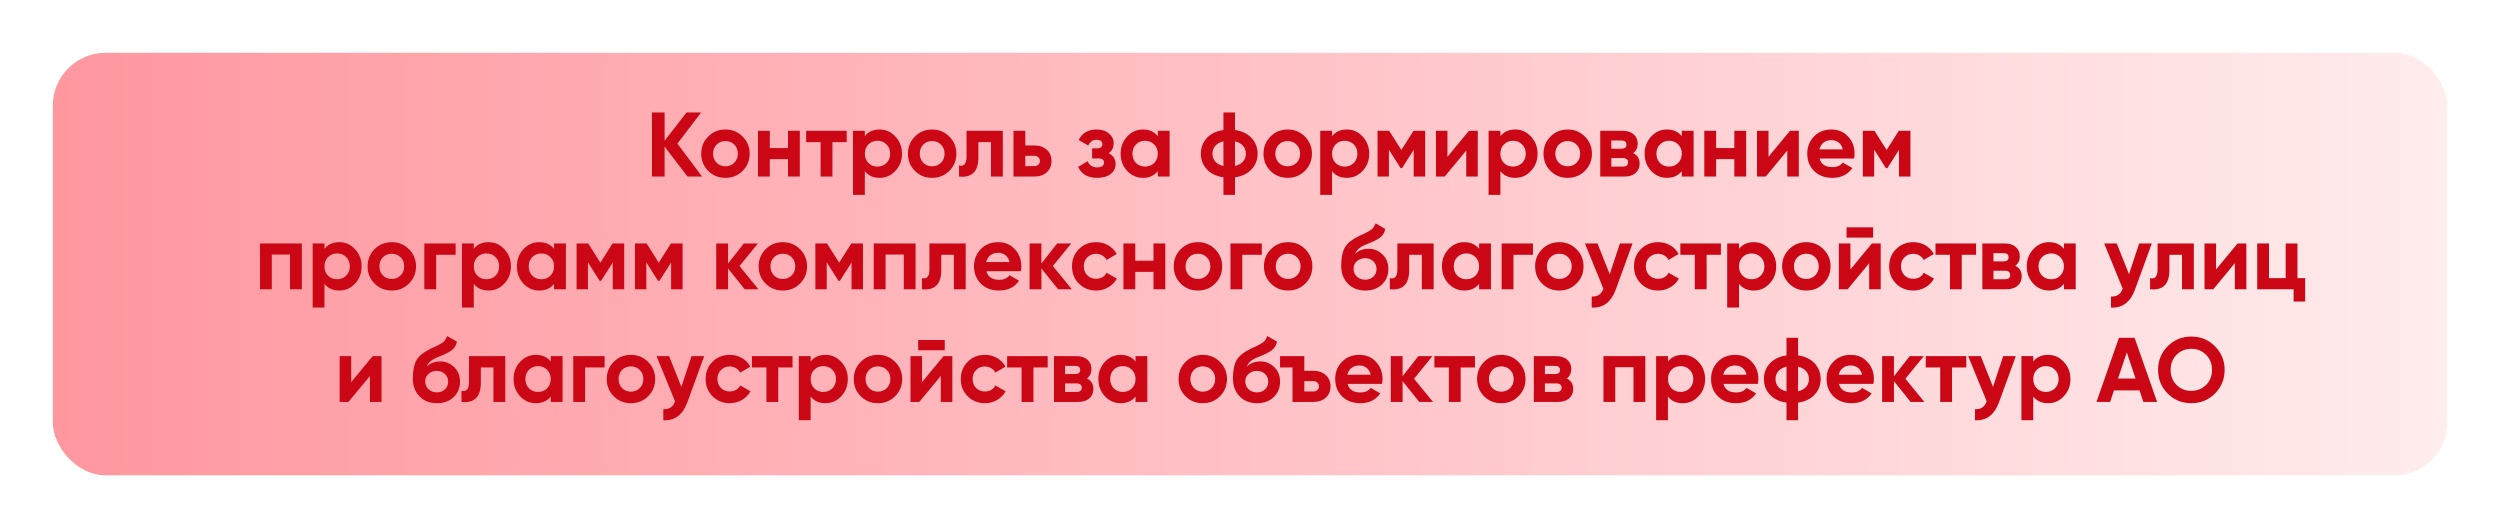
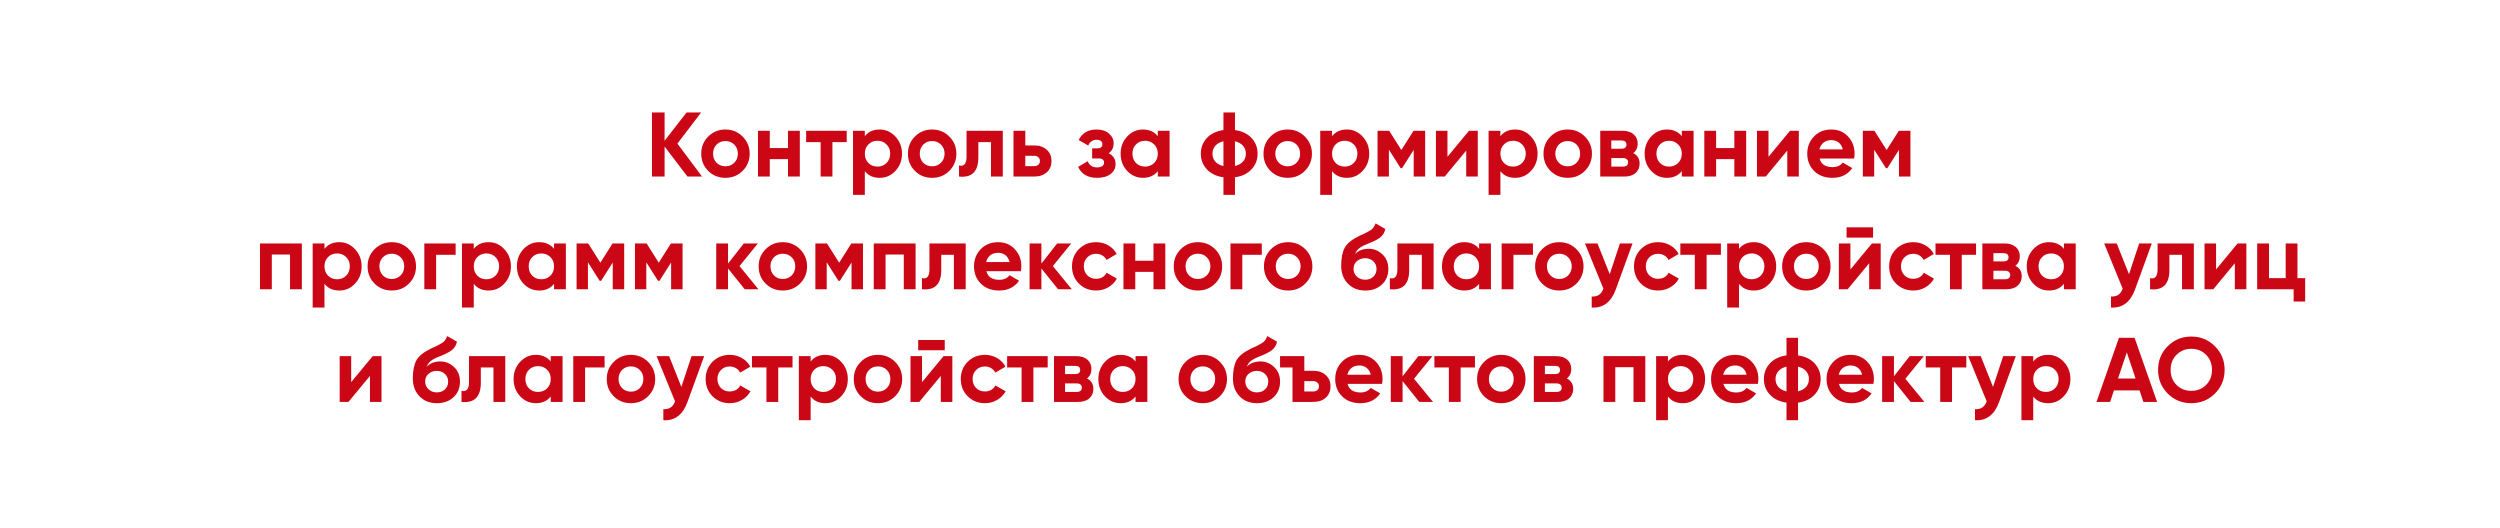
<svg xmlns="http://www.w3.org/2000/svg" width="710" height="150" viewBox="0 0 710 150" fill="none">
  <g filter="url(#filter0_d_535_50)">
-     <rect x="20" y="15" width="680" height="120" rx="15" fill="url(#paint0_linear_535_50)" />
-   </g>
+     </g>
  <path d="M192.384 40.783L199.378 50.143H195.244L188.744 41.615V50.143H185.156V31.943H188.744V39.977L194.984 31.943H199.118L192.384 40.783ZM210.904 48.531C209.587 49.848 207.957 50.507 206.016 50.507C204.075 50.507 202.445 49.848 201.128 48.531C199.811 47.214 199.152 45.584 199.152 43.643C199.152 41.719 199.811 40.098 201.128 38.781C202.463 37.446 204.092 36.779 206.016 36.779C207.94 36.779 209.569 37.446 210.904 38.781C212.239 40.116 212.906 41.736 212.906 43.643C212.906 45.567 212.239 47.196 210.904 48.531ZM203.494 46.217C204.17 46.893 205.011 47.231 206.016 47.231C207.021 47.231 207.862 46.893 208.538 46.217C209.214 45.541 209.552 44.683 209.552 43.643C209.552 42.603 209.214 41.745 208.538 41.069C207.862 40.393 207.021 40.055 206.016 40.055C205.011 40.055 204.17 40.393 203.494 41.069C202.835 41.762 202.506 42.62 202.506 43.643C202.506 44.666 202.835 45.524 203.494 46.217ZM223.794 42.057V37.143H227.148V50.143H223.794V45.203H218.62V50.143H215.266V37.143H218.62V42.057H223.794ZM228.947 37.143H240.465V40.367H236.409V50.143H233.055V40.367H228.947V37.143ZM249.822 36.779C251.572 36.779 253.063 37.446 254.294 38.781C255.542 40.116 256.166 41.736 256.166 43.643C256.166 45.584 255.542 47.214 254.294 48.531C253.08 49.848 251.59 50.507 249.822 50.507C248.002 50.507 246.598 49.874 245.61 48.609V55.343H242.256V37.143H245.61V38.677C246.598 37.412 248.002 36.779 249.822 36.779ZM246.624 46.295C247.3 46.971 248.158 47.309 249.198 47.309C250.238 47.309 251.096 46.971 251.772 46.295C252.465 45.602 252.812 44.718 252.812 43.643C252.812 42.568 252.465 41.693 251.772 41.017C251.096 40.324 250.238 39.977 249.198 39.977C248.158 39.977 247.3 40.324 246.624 41.017C245.948 41.693 245.61 42.568 245.61 43.643C245.61 44.718 245.948 45.602 246.624 46.295ZM269.607 48.531C268.29 49.848 266.661 50.507 264.719 50.507C262.778 50.507 261.149 49.848 259.831 48.531C258.514 47.214 257.855 45.584 257.855 43.643C257.855 41.719 258.514 40.098 259.831 38.781C261.166 37.446 262.795 36.779 264.719 36.779C266.643 36.779 268.273 37.446 269.607 38.781C270.942 40.116 271.609 41.736 271.609 43.643C271.609 45.567 270.942 47.196 269.607 48.531ZM262.197 46.217C262.873 46.893 263.714 47.231 264.719 47.231C265.725 47.231 266.565 46.893 267.241 46.217C267.917 45.541 268.255 44.683 268.255 43.643C268.255 42.603 267.917 41.745 267.241 41.069C266.565 40.393 265.725 40.055 264.719 40.055C263.714 40.055 262.873 40.393 262.197 41.069C261.539 41.762 261.209 42.62 261.209 43.643C261.209 44.666 261.539 45.524 262.197 46.217ZM274.497 37.143H284.793V50.143H281.439V40.367H277.851V44.709C277.851 48.713 276.022 50.524 272.365 50.143V46.997C273.058 47.17 273.587 47.049 273.951 46.633C274.315 46.217 274.497 45.515 274.497 44.527V37.143ZM291.186 41.303H293.708C295.181 41.303 296.369 41.71 297.27 42.525C298.171 43.322 298.622 44.388 298.622 45.723C298.622 47.058 298.171 48.132 297.27 48.947C296.369 49.744 295.181 50.143 293.708 50.143H287.832V37.143H291.186V41.303ZM291.186 47.179H293.734C294.202 47.179 294.583 47.049 294.878 46.789C295.19 46.512 295.346 46.156 295.346 45.723C295.346 45.29 295.19 44.934 294.878 44.657C294.583 44.38 294.202 44.241 293.734 44.241H291.186V47.179ZM314.848 43.513C316.166 44.154 316.824 45.186 316.824 46.607C316.824 47.751 316.356 48.687 315.42 49.415C314.484 50.143 313.202 50.507 311.572 50.507C308.938 50.507 307.144 49.467 306.19 47.387L308.92 45.775C309.336 46.954 310.229 47.543 311.598 47.543C312.222 47.543 312.699 47.422 313.028 47.179C313.375 46.936 313.548 46.607 313.548 46.191C313.548 45.394 313.037 44.995 312.014 44.995H310.168V42.135H311.572C312.578 42.135 313.08 41.736 313.08 40.939C313.08 40.558 312.933 40.254 312.638 40.029C312.344 39.804 311.954 39.691 311.468 39.691C310.359 39.691 309.553 40.237 309.05 41.329L306.346 39.769C307.334 37.776 309.024 36.779 311.416 36.779C312.907 36.779 314.086 37.16 314.952 37.923C315.836 38.686 316.278 39.596 316.278 40.653C316.278 41.918 315.802 42.872 314.848 43.513ZM328.815 38.677V37.143H332.169V50.143H328.815V48.609C327.81 49.874 326.397 50.507 324.577 50.507C322.844 50.507 321.353 49.848 320.105 48.531C318.875 47.196 318.259 45.567 318.259 43.643C318.259 41.736 318.875 40.116 320.105 38.781C321.353 37.446 322.844 36.779 324.577 36.779C326.397 36.779 327.81 37.412 328.815 38.677ZM322.627 46.295C323.303 46.971 324.161 47.309 325.201 47.309C326.241 47.309 327.099 46.971 327.775 46.295C328.469 45.602 328.815 44.718 328.815 43.643C328.815 42.568 328.469 41.693 327.775 41.017C327.099 40.324 326.241 39.977 325.201 39.977C324.161 39.977 323.303 40.324 322.627 41.017C321.951 41.693 321.613 42.568 321.613 43.643C321.613 44.718 321.951 45.602 322.627 46.295ZM350.733 50.351V55.343H347.457V50.351C345.464 50.074 343.895 49.32 342.751 48.089C341.607 46.858 341.035 45.376 341.035 43.643C341.035 41.91 341.607 40.428 342.751 39.197C343.895 37.966 345.464 37.212 347.457 36.935V31.943H350.733V36.935C352.726 37.212 354.295 37.966 355.439 39.197C356.583 40.428 357.155 41.91 357.155 43.643C357.155 45.376 356.583 46.858 355.439 48.089C354.295 49.32 352.726 50.074 350.733 50.351ZM345.143 41.407C344.606 42.014 344.337 42.759 344.337 43.643C344.337 44.527 344.606 45.281 345.143 45.905C345.698 46.512 346.469 46.928 347.457 47.153V40.133C346.469 40.358 345.698 40.783 345.143 41.407ZM350.733 40.133V47.127C351.721 46.902 352.484 46.486 353.021 45.879C353.558 45.272 353.827 44.527 353.827 43.643C353.827 42.759 353.558 42.014 353.021 41.407C352.484 40.783 351.721 40.358 350.733 40.133ZM370.586 48.531C369.268 49.848 367.639 50.507 365.698 50.507C363.756 50.507 362.127 49.848 360.81 48.531C359.492 47.214 358.834 45.584 358.834 43.643C358.834 41.719 359.492 40.098 360.81 38.781C362.144 37.446 363.774 36.779 365.698 36.779C367.622 36.779 369.251 37.446 370.586 38.781C371.92 40.116 372.588 41.736 372.588 43.643C372.588 45.567 371.92 47.196 370.586 48.531ZM363.176 46.217C363.852 46.893 364.692 47.231 365.698 47.231C366.703 47.231 367.544 46.893 368.22 46.217C368.896 45.541 369.234 44.683 369.234 43.643C369.234 42.603 368.896 41.745 368.22 41.069C367.544 40.393 366.703 40.055 365.698 40.055C364.692 40.055 363.852 40.393 363.176 41.069C362.517 41.762 362.188 42.62 362.188 43.643C362.188 44.666 362.517 45.524 363.176 46.217ZM382.513 36.779C384.264 36.779 385.755 37.446 386.985 38.781C388.233 40.116 388.857 41.736 388.857 43.643C388.857 45.584 388.233 47.214 386.985 48.531C385.772 49.848 384.281 50.507 382.513 50.507C380.693 50.507 379.289 49.874 378.301 48.609V55.343H374.947V37.143H378.301V38.677C379.289 37.412 380.693 36.779 382.513 36.779ZM379.315 46.295C379.991 46.971 380.849 47.309 381.889 47.309C382.929 47.309 383.787 46.971 384.463 46.295C385.157 45.602 385.503 44.718 385.503 43.643C385.503 42.568 385.157 41.693 384.463 41.017C383.787 40.324 382.929 39.977 381.889 39.977C380.849 39.977 379.991 40.324 379.315 41.017C378.639 41.693 378.301 42.568 378.301 43.643C378.301 44.718 378.639 45.602 379.315 46.295ZM401.441 37.143H404.743V50.143H401.493V42.551L398.191 47.751H397.775L394.447 42.499V50.143H391.223V37.143H394.525L397.983 42.603L401.441 37.143ZM411.079 44.527L417.189 37.143H419.685V50.143H416.409V42.759L410.299 50.143H407.803V37.143H411.079V44.527ZM430.324 36.779C432.074 36.779 433.565 37.446 434.796 38.781C436.044 40.116 436.668 41.736 436.668 43.643C436.668 45.584 436.044 47.214 434.796 48.531C433.582 49.848 432.092 50.507 430.324 50.507C428.504 50.507 427.1 49.874 426.112 48.609V55.343H422.758V37.143H426.112V38.677C427.1 37.412 428.504 36.779 430.324 36.779ZM427.126 46.295C427.802 46.971 428.66 47.309 429.7 47.309C430.74 47.309 431.598 46.971 432.274 46.295C432.967 45.602 433.314 44.718 433.314 43.643C433.314 42.568 432.967 41.693 432.274 41.017C431.598 40.324 430.74 39.977 429.7 39.977C428.66 39.977 427.802 40.324 427.126 41.017C426.45 41.693 426.112 42.568 426.112 43.643C426.112 44.718 426.45 45.602 427.126 46.295ZM450.109 48.531C448.792 49.848 447.162 50.507 445.221 50.507C443.28 50.507 441.65 49.848 440.333 48.531C439.016 47.214 438.357 45.584 438.357 43.643C438.357 41.719 439.016 40.098 440.333 38.781C441.668 37.446 443.297 36.779 445.221 36.779C447.145 36.779 448.774 37.446 450.109 38.781C451.444 40.116 452.111 41.736 452.111 43.643C452.111 45.567 451.444 47.196 450.109 48.531ZM442.699 46.217C443.375 46.893 444.216 47.231 445.221 47.231C446.226 47.231 447.067 46.893 447.743 46.217C448.419 45.541 448.757 44.683 448.757 43.643C448.757 42.603 448.419 41.745 447.743 41.069C447.067 40.393 446.226 40.055 445.221 40.055C444.216 40.055 443.375 40.393 442.699 41.069C442.04 41.762 441.711 42.62 441.711 43.643C441.711 44.666 442.04 45.524 442.699 46.217ZM463.831 43.487C465.044 44.076 465.651 45.064 465.651 46.451C465.651 47.56 465.269 48.453 464.507 49.129C463.744 49.805 462.678 50.143 461.309 50.143H454.471V37.143H460.789C462.141 37.143 463.198 37.481 463.961 38.157C464.723 38.816 465.105 39.7 465.105 40.809C465.105 41.953 464.68 42.846 463.831 43.487ZM460.477 39.899H457.617V42.239H460.477C461.43 42.239 461.907 41.849 461.907 41.069C461.907 40.289 461.43 39.899 460.477 39.899ZM457.617 47.309H460.919C461.889 47.309 462.375 46.893 462.375 46.061C462.375 45.697 462.245 45.411 461.985 45.203C461.725 44.995 461.369 44.891 460.919 44.891H457.617V47.309ZM477.63 38.677V37.143H480.984V50.143H477.63V48.609C476.625 49.874 475.212 50.507 473.392 50.507C471.659 50.507 470.168 49.848 468.92 48.531C467.689 47.196 467.074 45.567 467.074 43.643C467.074 41.736 467.689 40.116 468.92 38.781C470.168 37.446 471.659 36.779 473.392 36.779C475.212 36.779 476.625 37.412 477.63 38.677ZM471.442 46.295C472.118 46.971 472.976 47.309 474.016 47.309C475.056 47.309 475.914 46.971 476.59 46.295C477.283 45.602 477.63 44.718 477.63 43.643C477.63 42.568 477.283 41.693 476.59 41.017C475.914 40.324 475.056 39.977 474.016 39.977C472.976 39.977 472.118 40.324 471.442 41.017C470.766 41.693 470.428 42.568 470.428 43.643C470.428 44.718 470.766 45.602 471.442 46.295ZM492.553 42.057V37.143H495.907V50.143H492.553V45.203H487.379V50.143H484.025V37.143H487.379V42.057H492.553ZM502.256 44.527L508.366 37.143H510.862V50.143H507.586V42.759L501.476 50.143H498.98V37.143H502.256V44.527ZM526.571 45.021H516.769C517.203 46.65 518.425 47.465 520.435 47.465C521.718 47.465 522.689 47.032 523.347 46.165L526.051 47.725C524.769 49.58 522.879 50.507 520.383 50.507C518.234 50.507 516.509 49.857 515.209 48.557C513.909 47.257 513.259 45.619 513.259 43.643C513.259 41.702 513.901 40.072 515.183 38.755C516.449 37.438 518.095 36.779 520.123 36.779C522.047 36.779 523.616 37.438 524.829 38.755C526.077 40.072 526.701 41.702 526.701 43.643C526.701 44.007 526.658 44.466 526.571 45.021ZM516.717 42.421H523.347C523.157 41.572 522.767 40.922 522.177 40.471C521.605 40.02 520.921 39.795 520.123 39.795C519.222 39.795 518.477 40.029 517.887 40.497C517.298 40.948 516.908 41.589 516.717 42.421ZM539.261 37.143H542.563V50.143H539.313V42.551L536.011 47.751H535.595L532.267 42.499V50.143H529.043V37.143H532.345L535.803 42.603L539.261 37.143ZM73.84 69.143H85.722V82.143H82.368V72.289H77.194V82.143H73.84V69.143ZM96.361 68.779C98.112 68.779 99.602 69.446 100.833 70.781C102.081 72.116 102.705 73.736 102.705 75.643C102.705 77.584 102.081 79.214 100.833 80.531C99.62 81.848 98.129 82.507 96.361 82.507C94.541 82.507 93.137 81.874 92.149 80.609V87.343H88.795V69.143H92.149V70.677C93.137 69.412 94.541 68.779 96.361 68.779ZM93.163 78.295C93.839 78.971 94.697 79.309 95.737 79.309C96.777 79.309 97.635 78.971 98.311 78.295C99.004 77.602 99.351 76.718 99.351 75.643C99.351 74.568 99.004 73.693 98.311 73.017C97.635 72.324 96.777 71.977 95.737 71.977C94.697 71.977 93.839 72.324 93.163 73.017C92.487 73.693 92.149 74.568 92.149 75.643C92.149 76.718 92.487 77.602 93.163 78.295ZM116.146 80.531C114.829 81.848 113.2 82.507 111.258 82.507C109.317 82.507 107.688 81.848 106.37 80.531C105.053 79.214 104.394 77.584 104.394 75.643C104.394 73.719 105.053 72.098 106.37 70.781C107.705 69.446 109.334 68.779 111.258 68.779C113.182 68.779 114.812 69.446 116.146 70.781C117.481 72.116 118.148 73.736 118.148 75.643C118.148 77.567 117.481 79.196 116.146 80.531ZM108.736 78.217C109.412 78.893 110.253 79.231 111.258 79.231C112.264 79.231 113.104 78.893 113.78 78.217C114.456 77.541 114.794 76.683 114.794 75.643C114.794 74.603 114.456 73.745 113.78 73.069C113.104 72.393 112.264 72.055 111.258 72.055C110.253 72.055 109.412 72.393 108.736 73.069C108.078 73.762 107.748 74.62 107.748 75.643C107.748 76.666 108.078 77.524 108.736 78.217ZM120.508 69.143H129.4V72.367H123.862V82.143H120.508V69.143ZM138.763 68.779C140.514 68.779 142.005 69.446 143.235 70.781C144.483 72.116 145.107 73.736 145.107 75.643C145.107 77.584 144.483 79.214 143.235 80.531C142.022 81.848 140.531 82.507 138.763 82.507C136.943 82.507 135.539 81.874 134.551 80.609V87.343H131.197V69.143H134.551V70.677C135.539 69.412 136.943 68.779 138.763 68.779ZM135.565 78.295C136.241 78.971 137.099 79.309 138.139 79.309C139.179 79.309 140.037 78.971 140.713 78.295C141.407 77.602 141.753 76.718 141.753 75.643C141.753 74.568 141.407 73.693 140.713 73.017C140.037 72.324 139.179 71.977 138.139 71.977C137.099 71.977 136.241 72.324 135.565 73.017C134.889 73.693 134.551 74.568 134.551 75.643C134.551 76.718 134.889 77.602 135.565 78.295ZM157.353 70.677V69.143H160.707V82.143H157.353V80.609C156.347 81.874 154.935 82.507 153.115 82.507C151.381 82.507 149.891 81.848 148.643 80.531C147.412 79.196 146.797 77.567 146.797 75.643C146.797 73.736 147.412 72.116 148.643 70.781C149.891 69.446 151.381 68.779 153.115 68.779C154.935 68.779 156.347 69.412 157.353 70.677ZM151.165 78.295C151.841 78.971 152.699 79.309 153.739 79.309C154.779 79.309 155.637 78.971 156.313 78.295C157.006 77.602 157.353 76.718 157.353 75.643C157.353 74.568 157.006 73.693 156.313 73.017C155.637 72.324 154.779 71.977 153.739 71.977C152.699 71.977 151.841 72.324 151.165 73.017C150.489 73.693 150.151 74.568 150.151 75.643C150.151 76.718 150.489 77.602 151.165 78.295ZM173.966 69.143H177.268V82.143H174.018V74.551L170.716 79.751H170.3L166.972 74.499V82.143H163.748V69.143H167.05L170.508 74.603L173.966 69.143ZM190.546 69.143H193.848V82.143H190.598V74.551L187.296 79.751H186.88L183.552 74.499V82.143H180.328V69.143H183.63L187.088 74.603L190.546 69.143ZM210.012 75.565L215.394 82.143H211.494L206.762 76.241V82.143H203.408V69.143H206.762V74.863L211.234 69.143H215.238L210.012 75.565ZM227.205 80.531C225.888 81.848 224.258 82.507 222.317 82.507C220.376 82.507 218.746 81.848 217.429 80.531C216.112 79.214 215.453 77.584 215.453 75.643C215.453 73.719 216.112 72.098 217.429 70.781C218.764 69.446 220.393 68.779 222.317 68.779C224.241 68.779 225.87 69.446 227.205 70.781C228.54 72.116 229.207 73.736 229.207 75.643C229.207 77.567 228.54 79.196 227.205 80.531ZM219.795 78.217C220.471 78.893 221.312 79.231 222.317 79.231C223.322 79.231 224.163 78.893 224.839 78.217C225.515 77.541 225.853 76.683 225.853 75.643C225.853 74.603 225.515 73.745 224.839 73.069C224.163 72.393 223.322 72.055 222.317 72.055C221.312 72.055 220.471 72.393 219.795 73.069C219.136 73.762 218.807 74.62 218.807 75.643C218.807 76.666 219.136 77.524 219.795 78.217ZM241.784 69.143H245.086V82.143H241.836V74.551L238.534 79.751H238.118L234.79 74.499V82.143H231.566V69.143H234.868L238.326 74.603L241.784 69.143ZM248.146 69.143H260.028V82.143H256.674V72.289H251.5V82.143H248.146V69.143ZM263.96 69.143H274.256V82.143H270.902V72.367H267.314V76.709C267.314 80.713 265.485 82.524 261.828 82.143V78.997C262.521 79.17 263.05 79.049 263.414 78.633C263.778 78.217 263.96 77.515 263.96 76.527V69.143ZM289.931 77.021H280.129C280.562 78.65 281.784 79.465 283.795 79.465C285.078 79.465 286.048 79.032 286.707 78.165L289.411 79.725C288.128 81.58 286.239 82.507 283.743 82.507C281.594 82.507 279.869 81.857 278.569 80.557C277.269 79.257 276.619 77.619 276.619 75.643C276.619 73.702 277.26 72.072 278.543 70.755C279.808 69.438 281.455 68.779 283.483 68.779C285.407 68.779 286.976 69.438 288.189 70.755C289.437 72.072 290.061 73.702 290.061 75.643C290.061 76.007 290.018 76.466 289.931 77.021ZM280.077 74.421H286.707C286.516 73.572 286.126 72.922 285.537 72.471C284.965 72.02 284.28 71.795 283.483 71.795C282.582 71.795 281.836 72.029 281.247 72.497C280.658 72.948 280.268 73.589 280.077 74.421ZM299.006 75.565L304.388 82.143H300.488L295.756 76.241V82.143H292.402V69.143H295.756V74.863L300.228 69.143H304.232L299.006 75.565ZM311.311 82.507C309.352 82.507 307.714 81.848 306.397 80.531C305.097 79.214 304.447 77.584 304.447 75.643C304.447 73.702 305.097 72.072 306.397 70.755C307.714 69.438 309.352 68.779 311.311 68.779C312.576 68.779 313.729 69.082 314.769 69.689C315.809 70.296 316.598 71.11 317.135 72.133L314.249 73.823C313.989 73.286 313.59 72.861 313.053 72.549C312.533 72.237 311.944 72.081 311.285 72.081C310.28 72.081 309.448 72.419 308.789 73.095C308.13 73.754 307.801 74.603 307.801 75.643C307.801 76.648 308.13 77.498 308.789 78.191C309.448 78.85 310.28 79.179 311.285 79.179C311.961 79.179 312.559 79.032 313.079 78.737C313.616 78.425 314.015 78 314.275 77.463L317.187 79.127C316.615 80.167 315.8 80.99 314.743 81.597C313.703 82.204 312.559 82.507 311.311 82.507ZM327.59 74.057V69.143H330.944V82.143H327.59V77.203H322.416V82.143H319.062V69.143H322.416V74.057H327.59ZM345.094 80.531C343.776 81.848 342.147 82.507 340.206 82.507C338.264 82.507 336.635 81.848 335.318 80.531C334 79.214 333.342 77.584 333.342 75.643C333.342 73.719 334 72.098 335.318 70.781C336.652 69.446 338.282 68.779 340.206 68.779C342.13 68.779 343.759 69.446 345.094 70.781C346.428 72.116 347.096 73.736 347.096 75.643C347.096 77.567 346.428 79.196 345.094 80.531ZM337.684 78.217C338.36 78.893 339.2 79.231 340.206 79.231C341.211 79.231 342.052 78.893 342.728 78.217C343.404 77.541 343.742 76.683 343.742 75.643C343.742 74.603 343.404 73.745 342.728 73.069C342.052 72.393 341.211 72.055 340.206 72.055C339.2 72.055 338.36 72.393 337.684 73.069C337.025 73.762 336.696 74.62 336.696 75.643C336.696 76.666 337.025 77.524 337.684 78.217ZM349.455 69.143H358.347V72.367H352.809V82.143H349.455V69.143ZM370.713 80.531C369.395 81.848 367.766 82.507 365.825 82.507C363.883 82.507 362.254 81.848 360.937 80.531C359.619 79.214 358.961 77.584 358.961 75.643C358.961 73.719 359.619 72.098 360.937 70.781C362.271 69.446 363.901 68.779 365.825 68.779C367.749 68.779 369.378 69.446 370.713 70.781C372.047 72.116 372.715 73.736 372.715 75.643C372.715 77.567 372.047 79.196 370.713 80.531ZM363.303 78.217C363.979 78.893 364.819 79.231 365.825 79.231C366.83 79.231 367.671 78.893 368.347 78.217C369.023 77.541 369.361 76.683 369.361 75.643C369.361 74.603 369.023 73.745 368.347 73.069C367.671 72.393 366.83 72.055 365.825 72.055C364.819 72.055 363.979 72.393 363.303 73.069C362.644 73.762 362.315 74.62 362.315 75.643C362.315 76.666 362.644 77.524 363.303 78.217ZM387.736 82.507C385.691 82.507 384.035 81.848 382.77 80.531C381.522 79.214 380.898 77.541 380.898 75.513C380.898 73.312 381.227 71.604 381.886 70.391C382.527 69.178 383.853 68.077 385.864 67.089C385.916 67.054 386.011 67.002 386.15 66.933C386.306 66.864 386.462 66.794 386.618 66.725C386.791 66.656 386.956 66.586 387.112 66.517L388.204 65.971C388.464 65.85 388.741 65.694 389.036 65.503C389.469 65.243 389.79 64.974 389.998 64.697C390.206 64.42 390.431 64.004 390.674 63.449L393.43 65.035C393.205 66.092 392.693 66.916 391.896 67.505C391.081 68.094 389.903 68.684 388.36 69.273C387.285 69.689 386.488 70.114 385.968 70.547C385.448 70.98 385.075 71.509 384.85 72.133C385.803 71.145 387.103 70.651 388.75 70.651C390.206 70.651 391.489 71.18 392.598 72.237C393.725 73.277 394.288 74.664 394.288 76.397C394.288 78.182 393.681 79.647 392.468 80.791C391.272 81.935 389.695 82.507 387.736 82.507ZM387.684 73.329C386.817 73.329 386.055 73.598 385.396 74.135C384.737 74.69 384.408 75.409 384.408 76.293C384.408 77.212 384.72 77.966 385.344 78.555C385.985 79.144 386.774 79.439 387.71 79.439C388.663 79.439 389.435 79.153 390.024 78.581C390.631 78.009 390.934 77.281 390.934 76.397C390.934 75.513 390.631 74.785 390.024 74.213C389.417 73.624 388.637 73.329 387.684 73.329ZM396.854 69.143H407.15V82.143H403.796V72.367H400.208V76.709C400.208 80.713 398.379 82.524 394.722 82.143V78.997C395.415 79.17 395.944 79.049 396.308 78.633C396.672 78.217 396.854 77.515 396.854 76.527V69.143ZM420.069 70.677V69.143H423.423V82.143H420.069V80.609C419.064 81.874 417.651 82.507 415.831 82.507C414.098 82.507 412.607 81.848 411.359 80.531C410.129 79.196 409.513 77.567 409.513 75.643C409.513 73.736 410.129 72.116 411.359 70.781C412.607 69.446 414.098 68.779 415.831 68.779C417.651 68.779 419.064 69.412 420.069 70.677ZM413.881 78.295C414.557 78.971 415.415 79.309 416.455 79.309C417.495 79.309 418.353 78.971 419.029 78.295C419.723 77.602 420.069 76.718 420.069 75.643C420.069 74.568 419.723 73.693 419.029 73.017C418.353 72.324 417.495 71.977 416.455 71.977C415.415 71.977 414.557 72.324 413.881 73.017C413.205 73.693 412.867 74.568 412.867 75.643C412.867 76.718 413.205 77.602 413.881 78.295ZM426.465 69.143H435.357V72.367H429.819V82.143H426.465V69.143ZM447.722 80.531C446.405 81.848 444.776 82.507 442.834 82.507C440.893 82.507 439.264 81.848 437.946 80.531C436.629 79.214 435.97 77.584 435.97 75.643C435.97 73.719 436.629 72.098 437.946 70.781C439.281 69.446 440.91 68.779 442.834 68.779C444.758 68.779 446.388 69.446 447.722 70.781C449.057 72.116 449.724 73.736 449.724 75.643C449.724 77.567 449.057 79.196 447.722 80.531ZM440.312 78.217C440.988 78.893 441.829 79.231 442.834 79.231C443.84 79.231 444.68 78.893 445.356 78.217C446.032 77.541 446.37 76.683 446.37 75.643C446.37 74.603 446.032 73.745 445.356 73.069C444.68 72.393 443.84 72.055 442.834 72.055C441.829 72.055 440.988 72.393 440.312 73.069C439.654 73.762 439.324 74.62 439.324 75.643C439.324 76.666 439.654 77.524 440.312 78.217ZM457.166 77.879L460.052 69.143H463.64L458.908 82.143C457.591 85.8 455.303 87.534 452.044 87.343V84.223C452.928 84.24 453.621 84.076 454.124 83.729C454.644 83.382 455.06 82.802 455.372 81.987L450.12 69.143H453.682L457.166 77.879ZM470.916 82.507C468.958 82.507 467.32 81.848 466.002 80.531C464.702 79.214 464.052 77.584 464.052 75.643C464.052 73.702 464.702 72.072 466.002 70.755C467.32 69.438 468.958 68.779 470.916 68.779C472.182 68.779 473.334 69.082 474.374 69.689C475.414 70.296 476.203 71.11 476.74 72.133L473.854 73.823C473.594 73.286 473.196 72.861 472.658 72.549C472.138 72.237 471.549 72.081 470.89 72.081C469.885 72.081 469.053 72.419 468.394 73.095C467.736 73.754 467.406 74.603 467.406 75.643C467.406 76.648 467.736 77.498 468.394 78.191C469.053 78.85 469.885 79.179 470.89 79.179C471.566 79.179 472.164 79.032 472.684 78.737C473.222 78.425 473.62 78 473.88 77.463L476.792 79.127C476.22 80.167 475.406 80.99 474.348 81.597C473.308 82.204 472.164 82.507 470.916 82.507ZM477.216 69.143H488.734V72.367H484.678V82.143H481.324V72.367H477.216V69.143ZM498.091 68.779C499.842 68.779 501.333 69.446 502.563 70.781C503.811 72.116 504.435 73.736 504.435 75.643C504.435 77.584 503.811 79.214 502.563 80.531C501.35 81.848 499.859 82.507 498.091 82.507C496.271 82.507 494.867 81.874 493.879 80.609V87.343H490.525V69.143H493.879V70.677C494.867 69.412 496.271 68.779 498.091 68.779ZM494.893 78.295C495.569 78.971 496.427 79.309 497.467 79.309C498.507 79.309 499.365 78.971 500.041 78.295C500.735 77.602 501.081 76.718 501.081 75.643C501.081 74.568 500.735 73.693 500.041 73.017C499.365 72.324 498.507 71.977 497.467 71.977C496.427 71.977 495.569 72.324 494.893 73.017C494.217 73.693 493.879 74.568 493.879 75.643C493.879 76.718 494.217 77.602 494.893 78.295ZM517.877 80.531C516.559 81.848 514.93 82.507 512.989 82.507C511.047 82.507 509.418 81.848 508.101 80.531C506.783 79.214 506.125 77.584 506.125 75.643C506.125 73.719 506.783 72.098 508.101 70.781C509.435 69.446 511.065 68.779 512.989 68.779C514.913 68.779 516.542 69.446 517.877 70.781C519.211 72.116 519.879 73.736 519.879 75.643C519.879 77.567 519.211 79.196 517.877 80.531ZM510.467 78.217C511.143 78.893 511.983 79.231 512.989 79.231C513.994 79.231 514.835 78.893 515.511 78.217C516.187 77.541 516.525 76.683 516.525 75.643C516.525 74.603 516.187 73.745 515.511 73.069C514.835 72.393 513.994 72.055 512.989 72.055C511.983 72.055 511.143 72.393 510.467 73.069C509.808 73.762 509.479 74.62 509.479 75.643C509.479 76.666 509.808 77.524 510.467 78.217ZM531.962 67.479H524.422V64.567H531.962V67.479ZM525.514 76.527L531.624 69.143H534.12V82.143H530.844V74.759L524.734 82.143H522.238V69.143H525.514V76.527ZM543.381 82.507C541.423 82.507 539.785 81.848 538.467 80.531C537.167 79.214 536.517 77.584 536.517 75.643C536.517 73.702 537.167 72.072 538.467 70.755C539.785 69.438 541.423 68.779 543.381 68.779C544.647 68.779 545.799 69.082 546.839 69.689C547.879 70.296 548.668 71.11 549.205 72.133L546.319 73.823C546.059 73.286 545.661 72.861 545.123 72.549C544.603 72.237 544.014 72.081 543.355 72.081C542.35 72.081 541.518 72.419 540.859 73.095C540.201 73.754 539.871 74.603 539.871 75.643C539.871 76.648 540.201 77.498 540.859 78.191C541.518 78.85 542.35 79.179 543.355 79.179C544.031 79.179 544.629 79.032 545.149 78.737C545.687 78.425 546.085 78 546.345 77.463L549.257 79.127C548.685 80.167 547.871 80.99 546.813 81.597C545.773 82.204 544.629 82.507 543.381 82.507ZM549.681 69.143H561.199V72.367H557.143V82.143H553.789V72.367H549.681V69.143ZM572.35 75.487C573.564 76.076 574.17 77.064 574.17 78.451C574.17 79.56 573.789 80.453 573.026 81.129C572.264 81.805 571.198 82.143 569.828 82.143H562.99V69.143H569.308C570.66 69.143 571.718 69.481 572.48 70.157C573.243 70.816 573.624 71.7 573.624 72.809C573.624 73.953 573.2 74.846 572.35 75.487ZM568.996 71.899H566.136V74.239H568.996C569.95 74.239 570.426 73.849 570.426 73.069C570.426 72.289 569.95 71.899 568.996 71.899ZM566.136 79.309H569.438C570.409 79.309 570.894 78.893 570.894 78.061C570.894 77.697 570.764 77.411 570.504 77.203C570.244 76.995 569.889 76.891 569.438 76.891H566.136V79.309ZM586.149 70.677V69.143H589.503V82.143H586.149V80.609C585.144 81.874 583.731 82.507 581.911 82.507C580.178 82.507 578.687 81.848 577.439 80.531C576.209 79.196 575.593 77.567 575.593 75.643C575.593 73.736 576.209 72.116 577.439 70.781C578.687 69.446 580.178 68.779 581.911 68.779C583.731 68.779 585.144 69.412 586.149 70.677ZM579.961 78.295C580.637 78.971 581.495 79.309 582.535 79.309C583.575 79.309 584.433 78.971 585.109 78.295C585.803 77.602 586.149 76.718 586.149 75.643C586.149 74.568 585.803 73.693 585.109 73.017C584.433 72.324 583.575 71.977 582.535 71.977C581.495 71.977 580.637 72.324 579.961 73.017C579.285 73.693 578.947 74.568 578.947 75.643C578.947 76.718 579.285 77.602 579.961 78.295ZM604.635 77.879L607.521 69.143H611.109L606.377 82.143C605.06 85.8 602.772 87.534 599.513 87.343V84.223C600.397 84.24 601.09 84.076 601.593 83.729C602.113 83.382 602.529 82.802 602.841 81.987L597.589 69.143H601.151L604.635 77.879ZM612.751 69.143H623.047V82.143H619.693V72.367H616.105V76.709C616.105 80.713 614.276 82.524 610.619 82.143V78.997C611.312 79.17 611.841 79.049 612.205 78.633C612.569 78.217 612.751 77.515 612.751 76.527V69.143ZM629.362 76.527L635.472 69.143H637.968V82.143H634.692V74.759L628.582 82.143H626.086V69.143H629.362V76.527ZM652.481 69.143V78.997H654.665V85.627H651.389V82.143H641.041V69.143H644.395V78.997H649.127V69.143H652.481ZM99.739 108.527L105.849 101.143H108.345V114.143H105.069V106.759L98.959 114.143H96.463V101.143H99.739V108.527ZM124.08 114.507C122.035 114.507 120.379 113.848 119.114 112.531C117.866 111.214 117.242 109.541 117.242 107.513C117.242 105.312 117.571 103.604 118.23 102.391C118.871 101.178 120.197 100.077 122.208 99.089C122.26 99.054 122.355 99.002 122.494 98.933C122.65 98.864 122.806 98.794 122.962 98.725C123.135 98.656 123.3 98.586 123.456 98.517L124.548 97.971C124.808 97.85 125.085 97.694 125.38 97.503C125.813 97.243 126.134 96.974 126.342 96.697C126.55 96.42 126.775 96.004 127.018 95.449L129.774 97.035C129.549 98.092 129.037 98.916 128.24 99.505C127.425 100.094 126.247 100.684 124.704 101.273C123.629 101.689 122.832 102.114 122.312 102.547C121.792 102.98 121.419 103.509 121.194 104.133C122.147 103.145 123.447 102.651 125.094 102.651C126.55 102.651 127.833 103.18 128.942 104.237C130.069 105.277 130.632 106.664 130.632 108.397C130.632 110.182 130.025 111.647 128.812 112.791C127.616 113.935 126.039 114.507 124.08 114.507ZM124.028 105.329C123.161 105.329 122.399 105.598 121.74 106.135C121.081 106.69 120.752 107.409 120.752 108.293C120.752 109.212 121.064 109.966 121.688 110.555C122.329 111.144 123.118 111.439 124.054 111.439C125.007 111.439 125.779 111.153 126.368 110.581C126.975 110.009 127.278 109.281 127.278 108.397C127.278 107.513 126.975 106.785 126.368 106.213C125.761 105.624 124.981 105.329 124.028 105.329ZM133.198 101.143H143.494V114.143H140.14V104.367H136.552V108.709C136.552 112.713 134.723 114.524 131.066 114.143V110.997C131.759 111.17 132.288 111.049 132.652 110.633C133.016 110.217 133.198 109.515 133.198 108.527V101.143ZM156.413 102.677V101.143H159.767V114.143H156.413V112.609C155.408 113.874 153.995 114.507 152.175 114.507C150.442 114.507 148.951 113.848 147.703 112.531C146.472 111.196 145.857 109.567 145.857 107.643C145.857 105.736 146.472 104.116 147.703 102.781C148.951 101.446 150.442 100.779 152.175 100.779C153.995 100.779 155.408 101.412 156.413 102.677ZM150.225 110.295C150.901 110.971 151.759 111.309 152.799 111.309C153.839 111.309 154.697 110.971 155.373 110.295C156.066 109.602 156.413 108.718 156.413 107.643C156.413 106.568 156.066 105.693 155.373 105.017C154.697 104.324 153.839 103.977 152.799 103.977C151.759 103.977 150.901 104.324 150.225 105.017C149.549 105.693 149.211 106.568 149.211 107.643C149.211 108.718 149.549 109.602 150.225 110.295ZM162.809 101.143H171.701V104.367H166.163V114.143H162.809V101.143ZM184.066 112.531C182.749 113.848 181.12 114.507 179.178 114.507C177.237 114.507 175.608 113.848 174.29 112.531C172.973 111.214 172.314 109.584 172.314 107.643C172.314 105.719 172.973 104.098 174.29 102.781C175.625 101.446 177.254 100.779 179.178 100.779C181.102 100.779 182.732 101.446 184.066 102.781C185.401 104.116 186.068 105.736 186.068 107.643C186.068 109.567 185.401 111.196 184.066 112.531ZM176.656 110.217C177.332 110.893 178.173 111.231 179.178 111.231C180.184 111.231 181.024 110.893 181.7 110.217C182.376 109.541 182.714 108.683 182.714 107.643C182.714 106.603 182.376 105.745 181.7 105.069C181.024 104.393 180.184 104.055 179.178 104.055C178.173 104.055 177.332 104.393 176.656 105.069C175.998 105.762 175.668 106.62 175.668 107.643C175.668 108.666 175.998 109.524 176.656 110.217ZM193.51 109.879L196.396 101.143H199.984L195.252 114.143C193.935 117.8 191.647 119.534 188.388 119.343V116.223C189.272 116.24 189.965 116.076 190.468 115.729C190.988 115.382 191.404 114.802 191.716 113.987L186.464 101.143H190.026L193.51 109.879ZM207.26 114.507C205.302 114.507 203.664 113.848 202.346 112.531C201.046 111.214 200.396 109.584 200.396 107.643C200.396 105.702 201.046 104.072 202.346 102.755C203.664 101.438 205.302 100.779 207.26 100.779C208.526 100.779 209.678 101.082 210.718 101.689C211.758 102.296 212.547 103.11 213.084 104.133L210.198 105.823C209.938 105.286 209.54 104.861 209.002 104.549C208.482 104.237 207.893 104.081 207.234 104.081C206.229 104.081 205.397 104.419 204.738 105.095C204.08 105.754 203.75 106.603 203.75 107.643C203.75 108.648 204.08 109.498 204.738 110.191C205.397 110.85 206.229 111.179 207.234 111.179C207.91 111.179 208.508 111.032 209.028 110.737C209.566 110.425 209.964 110 210.224 109.463L213.136 111.127C212.564 112.167 211.75 112.99 210.692 113.597C209.652 114.204 208.508 114.507 207.26 114.507ZM213.56 101.143H225.078V104.367H221.022V114.143H217.668V104.367H213.56V101.143ZM234.435 100.779C236.186 100.779 237.676 101.446 238.907 102.781C240.155 104.116 240.779 105.736 240.779 107.643C240.779 109.584 240.155 111.214 238.907 112.531C237.694 113.848 236.203 114.507 234.435 114.507C232.615 114.507 231.211 113.874 230.223 112.609V119.343H226.869V101.143H230.223V102.677C231.211 101.412 232.615 100.779 234.435 100.779ZM231.237 110.295C231.913 110.971 232.771 111.309 233.811 111.309C234.851 111.309 235.709 110.971 236.385 110.295C237.078 109.602 237.425 108.718 237.425 107.643C237.425 106.568 237.078 105.693 236.385 105.017C235.709 104.324 234.851 103.977 233.811 103.977C232.771 103.977 231.913 104.324 231.237 105.017C230.561 105.693 230.223 106.568 230.223 107.643C230.223 108.718 230.561 109.602 231.237 110.295ZM254.22 112.531C252.903 113.848 251.274 114.507 249.332 114.507C247.391 114.507 245.762 113.848 244.444 112.531C243.127 111.214 242.468 109.584 242.468 107.643C242.468 105.719 243.127 104.098 244.444 102.781C245.779 101.446 247.408 100.779 249.332 100.779C251.256 100.779 252.886 101.446 254.22 102.781C255.555 104.116 256.222 105.736 256.222 107.643C256.222 109.567 255.555 111.196 254.22 112.531ZM246.81 110.217C247.486 110.893 248.327 111.231 249.332 111.231C250.338 111.231 251.178 110.893 251.854 110.217C252.53 109.541 252.868 108.683 252.868 107.643C252.868 106.603 252.53 105.745 251.854 105.069C251.178 104.393 250.338 104.055 249.332 104.055C248.327 104.055 247.486 104.393 246.81 105.069C246.152 105.762 245.822 106.62 245.822 107.643C245.822 108.666 246.152 109.524 246.81 110.217ZM268.306 99.479H260.766V96.567H268.306V99.479ZM261.858 108.527L267.968 101.143H270.464V114.143H267.188V106.759L261.078 114.143H258.582V101.143H261.858V108.527ZM279.725 114.507C277.766 114.507 276.128 113.848 274.811 112.531C273.511 111.214 272.861 109.584 272.861 107.643C272.861 105.702 273.511 104.072 274.811 102.755C276.128 101.438 277.766 100.779 279.725 100.779C280.99 100.779 282.143 101.082 283.183 101.689C284.223 102.296 285.012 103.11 285.549 104.133L282.663 105.823C282.403 105.286 282.004 104.861 281.467 104.549C280.947 104.237 280.358 104.081 279.699 104.081C278.694 104.081 277.862 104.419 277.203 105.095C276.544 105.754 276.215 106.603 276.215 107.643C276.215 108.648 276.544 109.498 277.203 110.191C277.862 110.85 278.694 111.179 279.699 111.179C280.375 111.179 280.973 111.032 281.493 110.737C282.03 110.425 282.429 110 282.689 109.463L285.601 111.127C285.029 112.167 284.214 112.99 283.157 113.597C282.117 114.204 280.973 114.507 279.725 114.507ZM286.025 101.143H297.543V104.367H293.487V114.143H290.133V104.367H286.025V101.143ZM308.694 107.487C309.907 108.076 310.514 109.064 310.514 110.451C310.514 111.56 310.133 112.453 309.37 113.129C308.607 113.805 307.541 114.143 306.172 114.143H299.334V101.143H305.652C307.004 101.143 308.061 101.481 308.824 102.157C309.587 102.816 309.968 103.7 309.968 104.809C309.968 105.953 309.543 106.846 308.694 107.487ZM305.34 103.899H302.48V106.239H305.34C306.293 106.239 306.77 105.849 306.77 105.069C306.77 104.289 306.293 103.899 305.34 103.899ZM302.48 111.309H305.782C306.753 111.309 307.238 110.893 307.238 110.061C307.238 109.697 307.108 109.411 306.848 109.203C306.588 108.995 306.233 108.891 305.782 108.891H302.48V111.309ZM322.493 102.677V101.143H325.847V114.143H322.493V112.609C321.488 113.874 320.075 114.507 318.255 114.507C316.522 114.507 315.031 113.848 313.783 112.531C312.553 111.196 311.937 109.567 311.937 107.643C311.937 105.736 312.553 104.116 313.783 102.781C315.031 101.446 316.522 100.779 318.255 100.779C320.075 100.779 321.488 101.412 322.493 102.677ZM316.305 110.295C316.981 110.971 317.839 111.309 318.879 111.309C319.919 111.309 320.777 110.971 321.453 110.295C322.147 109.602 322.493 108.718 322.493 107.643C322.493 106.568 322.147 105.693 321.453 105.017C320.777 104.324 319.919 103.977 318.879 103.977C317.839 103.977 316.981 104.324 316.305 105.017C315.629 105.693 315.291 106.568 315.291 107.643C315.291 108.718 315.629 109.602 316.305 110.295ZM346.465 112.531C345.147 113.848 343.518 114.507 341.577 114.507C339.635 114.507 338.006 113.848 336.689 112.531C335.371 111.214 334.713 109.584 334.713 107.643C334.713 105.719 335.371 104.098 336.689 102.781C338.023 101.446 339.653 100.779 341.577 100.779C343.501 100.779 345.13 101.446 346.465 102.781C347.799 104.116 348.467 105.736 348.467 107.643C348.467 109.567 347.799 111.196 346.465 112.531ZM339.055 110.217C339.731 110.893 340.571 111.231 341.577 111.231C342.582 111.231 343.423 110.893 344.099 110.217C344.775 109.541 345.113 108.683 345.113 107.643C345.113 106.603 344.775 105.745 344.099 105.069C343.423 104.393 342.582 104.055 341.577 104.055C340.571 104.055 339.731 104.393 339.055 105.069C338.396 105.762 338.067 106.62 338.067 107.643C338.067 108.666 338.396 109.524 339.055 110.217ZM356.988 114.507C354.943 114.507 353.287 113.848 352.022 112.531C350.774 111.214 350.15 109.541 350.15 107.513C350.15 105.312 350.479 103.604 351.138 102.391C351.779 101.178 353.105 100.077 355.116 99.089C355.168 99.054 355.263 99.002 355.402 98.933C355.558 98.864 355.714 98.794 355.87 98.725C356.043 98.656 356.208 98.586 356.364 98.517L357.456 97.971C357.716 97.85 357.993 97.694 358.288 97.503C358.721 97.243 359.042 96.974 359.25 96.697C359.458 96.42 359.683 96.004 359.926 95.449L362.682 97.035C362.457 98.092 361.945 98.916 361.148 99.505C360.333 100.094 359.155 100.684 357.612 101.273C356.537 101.689 355.74 102.114 355.22 102.547C354.7 102.98 354.327 103.509 354.102 104.133C355.055 103.145 356.355 102.651 358.002 102.651C359.458 102.651 360.741 103.18 361.85 104.237C362.977 105.277 363.54 106.664 363.54 108.397C363.54 110.182 362.933 111.647 361.72 112.791C360.524 113.935 358.947 114.507 356.988 114.507ZM356.936 105.329C356.069 105.329 355.307 105.598 354.648 106.135C353.989 106.69 353.66 107.409 353.66 108.293C353.66 109.212 353.972 109.966 354.596 110.555C355.237 111.144 356.026 111.439 356.962 111.439C357.915 111.439 358.687 111.153 359.276 110.581C359.883 110.009 360.186 109.281 360.186 108.397C360.186 107.513 359.883 106.785 359.276 106.213C358.669 105.624 357.889 105.329 356.936 105.329ZM370.426 105.303H372.974C374.448 105.303 375.626 105.71 376.51 106.525C377.412 107.322 377.862 108.388 377.862 109.723C377.862 111.058 377.412 112.132 376.51 112.947C375.626 113.744 374.448 114.143 372.974 114.143H367.072V104.367H363.536V101.143H370.426V105.303ZM370.426 111.179H372.974C373.442 111.179 373.824 111.049 374.118 110.789C374.43 110.512 374.586 110.156 374.586 109.723C374.586 109.29 374.43 108.934 374.118 108.657C373.824 108.38 373.442 108.241 372.974 108.241H370.426V111.179ZM392.509 109.021H382.707C383.14 110.65 384.362 111.465 386.373 111.465C387.656 111.465 388.626 111.032 389.285 110.165L391.989 111.725C390.706 113.58 388.817 114.507 386.321 114.507C384.172 114.507 382.447 113.857 381.147 112.557C379.847 111.257 379.197 109.619 379.197 107.643C379.197 105.702 379.838 104.072 381.121 102.755C382.386 101.438 384.033 100.779 386.061 100.779C387.985 100.779 389.554 101.438 390.767 102.755C392.015 104.072 392.639 105.702 392.639 107.643C392.639 108.007 392.596 108.466 392.509 109.021ZM382.655 106.421H389.285C389.094 105.572 388.704 104.922 388.115 104.471C387.543 104.02 386.858 103.795 386.061 103.795C385.16 103.795 384.414 104.029 383.825 104.497C383.236 104.948 382.846 105.589 382.655 106.421ZM401.584 107.565L406.966 114.143H403.066L398.334 108.241V114.143H394.98V101.143H398.334V106.863L402.806 101.143H406.81L401.584 107.565ZM407.367 101.143H418.885V104.367H414.829V114.143H411.475V104.367H407.367V101.143ZM431.244 112.531C429.927 113.848 428.297 114.507 426.356 114.507C424.415 114.507 422.785 113.848 421.468 112.531C420.151 111.214 419.492 109.584 419.492 107.643C419.492 105.719 420.151 104.098 421.468 102.781C422.803 101.446 424.432 100.779 426.356 100.779C428.28 100.779 429.909 101.446 431.244 102.781C432.579 104.116 433.246 105.736 433.246 107.643C433.246 109.567 432.579 111.196 431.244 112.531ZM423.834 110.217C424.51 110.893 425.351 111.231 426.356 111.231C427.361 111.231 428.202 110.893 428.878 110.217C429.554 109.541 429.892 108.683 429.892 107.643C429.892 106.603 429.554 105.745 428.878 105.069C428.202 104.393 427.361 104.055 426.356 104.055C425.351 104.055 424.51 104.393 423.834 105.069C423.175 105.762 422.846 106.62 422.846 107.643C422.846 108.666 423.175 109.524 423.834 110.217ZM444.965 107.487C446.179 108.076 446.785 109.064 446.785 110.451C446.785 111.56 446.404 112.453 445.641 113.129C444.879 113.805 443.813 114.143 442.443 114.143H435.605V101.143H441.923C443.275 101.143 444.333 101.481 445.095 102.157C445.858 102.816 446.239 103.7 446.239 104.809C446.239 105.953 445.815 106.846 444.965 107.487ZM441.611 103.899H438.751V106.239H441.611C442.565 106.239 443.041 105.849 443.041 105.069C443.041 104.289 442.565 103.899 441.611 103.899ZM438.751 111.309H442.053C443.024 111.309 443.509 110.893 443.509 110.061C443.509 109.697 443.379 109.411 443.119 109.203C442.859 108.995 442.504 108.891 442.053 108.891H438.751V111.309ZM455.385 101.143H467.267V114.143H463.913V104.289H458.739V114.143H455.385V101.143ZM477.906 100.779C479.656 100.779 481.147 101.446 482.378 102.781C483.626 104.116 484.25 105.736 484.25 107.643C484.25 109.584 483.626 111.214 482.378 112.531C481.164 113.848 479.674 114.507 477.906 114.507C476.086 114.507 474.682 113.874 473.694 112.609V119.343H470.34V101.143H473.694V102.677C474.682 101.412 476.086 100.779 477.906 100.779ZM474.708 110.295C475.384 110.971 476.242 111.309 477.282 111.309C478.322 111.309 479.18 110.971 479.856 110.295C480.549 109.602 480.896 108.718 480.896 107.643C480.896 106.568 480.549 105.693 479.856 105.017C479.18 104.324 478.322 103.977 477.282 103.977C476.242 103.977 475.384 104.324 474.708 105.017C474.032 105.693 473.694 106.568 473.694 107.643C473.694 108.718 474.032 109.602 474.708 110.295ZM499.251 109.021H489.449C489.883 110.65 491.105 111.465 493.115 111.465C494.398 111.465 495.369 111.032 496.027 110.165L498.731 111.725C497.449 113.58 495.559 114.507 493.063 114.507C490.914 114.507 489.189 113.857 487.889 112.557C486.589 111.257 485.939 109.619 485.939 107.643C485.939 105.702 486.581 104.072 487.863 102.755C489.129 101.438 490.775 100.779 492.803 100.779C494.727 100.779 496.296 101.438 497.509 102.755C498.757 104.072 499.381 105.702 499.381 107.643C499.381 108.007 499.338 108.466 499.251 109.021ZM489.397 106.421H496.027C495.837 105.572 495.447 104.922 494.857 104.471C494.285 104.02 493.601 103.795 492.803 103.795C491.902 103.795 491.157 104.029 490.567 104.497C489.978 104.948 489.588 105.589 489.397 106.421ZM510.643 114.351V119.343H507.367V114.351C505.374 114.074 503.805 113.32 502.661 112.089C501.517 110.858 500.945 109.376 500.945 107.643C500.945 105.91 501.517 104.428 502.661 103.197C503.805 101.966 505.374 101.212 507.367 100.935V95.943H510.643V100.935C512.636 101.212 514.205 101.966 515.349 103.197C516.493 104.428 517.065 105.91 517.065 107.643C517.065 109.376 516.493 110.858 515.349 112.089C514.205 113.32 512.636 114.074 510.643 114.351ZM505.053 105.407C504.516 106.014 504.247 106.759 504.247 107.643C504.247 108.527 504.516 109.281 505.053 109.905C505.608 110.512 506.379 110.928 507.367 111.153V104.133C506.379 104.358 505.608 104.783 505.053 105.407ZM510.643 104.133V111.127C511.631 110.902 512.394 110.486 512.931 109.879C513.468 109.272 513.737 108.527 513.737 107.643C513.737 106.759 513.468 106.014 512.931 105.407C512.394 104.783 511.631 104.358 510.643 104.133ZM532.056 109.021H522.254C522.687 110.65 523.909 111.465 525.92 111.465C527.203 111.465 528.173 111.032 528.832 110.165L531.536 111.725C530.253 113.58 528.364 114.507 525.868 114.507C523.719 114.507 521.994 113.857 520.694 112.557C519.394 111.257 518.744 109.619 518.744 107.643C518.744 105.702 519.385 104.072 520.668 102.755C521.933 101.438 523.58 100.779 525.608 100.779C527.532 100.779 529.101 101.438 530.314 102.755C531.562 104.072 532.186 105.702 532.186 107.643C532.186 108.007 532.143 108.466 532.056 109.021ZM522.202 106.421H528.832C528.641 105.572 528.251 104.922 527.662 104.471C527.09 104.02 526.405 103.795 525.608 103.795C524.707 103.795 523.961 104.029 523.372 104.497C522.783 104.948 522.393 105.589 522.202 106.421ZM541.131 107.565L546.513 114.143H542.613L537.881 108.241V114.143H534.527V101.143H537.881V106.863L542.353 101.143H546.357L541.131 107.565ZM546.913 101.143H558.431V104.367H554.375V114.143H551.021V104.367H546.913V101.143ZM566.016 109.879L568.902 101.143H572.49L567.758 114.143C566.44 117.8 564.152 119.534 560.894 119.343V116.223C561.778 116.24 562.471 116.076 562.974 115.729C563.494 115.382 563.91 114.802 564.222 113.987L558.97 101.143H562.532L566.016 109.879ZM581.652 100.779C583.403 100.779 584.893 101.446 586.124 102.781C587.372 104.116 587.996 105.736 587.996 107.643C587.996 109.584 587.372 111.214 586.124 112.531C584.911 113.848 583.42 114.507 581.652 114.507C579.832 114.507 578.428 113.874 577.44 112.609V119.343H574.086V101.143H577.44V102.677C578.428 101.412 579.832 100.779 581.652 100.779ZM578.454 110.295C579.13 110.971 579.988 111.309 581.028 111.309C582.068 111.309 582.926 110.971 583.602 110.295C584.295 109.602 584.642 108.718 584.642 107.643C584.642 106.568 584.295 105.693 583.602 105.017C582.926 104.324 582.068 103.977 581.028 103.977C579.988 103.977 579.13 104.324 578.454 105.017C577.778 105.693 577.44 106.568 577.44 107.643C577.44 108.718 577.778 109.602 578.454 110.295ZM612.617 114.143H608.717L607.625 110.867H600.371L599.279 114.143H595.405L601.775 95.943H606.221L612.617 114.143ZM604.011 100.077L601.515 107.513H606.507L604.011 100.077ZM629.038 111.777C627.201 113.597 624.965 114.507 622.33 114.507C619.696 114.507 617.46 113.597 615.622 111.777C613.802 109.922 612.892 107.678 612.892 105.043C612.892 102.391 613.802 100.155 615.622 98.335C617.46 96.498 619.696 95.579 622.33 95.579C624.965 95.579 627.201 96.498 629.038 98.335C630.876 100.155 631.794 102.391 631.794 105.043C631.794 107.695 630.876 109.94 629.038 111.777ZM618.144 109.333C619.254 110.442 620.649 110.997 622.33 110.997C624.012 110.997 625.407 110.442 626.516 109.333C627.643 108.206 628.206 106.776 628.206 105.043C628.206 103.31 627.643 101.88 626.516 100.753C625.39 99.626 623.994 99.063 622.33 99.063C620.666 99.063 619.271 99.626 618.144 100.753C617.018 101.88 616.454 103.31 616.454 105.043C616.454 106.776 617.018 108.206 618.144 109.333Z" fill="#CB0615" />
  <defs>
    <filter id="filter0_d_535_50" x="0" y="0" width="710" height="150" filterUnits="userSpaceOnUse" color-interpolation-filters="sRGB">
      <feFlood flood-opacity="0" result="BackgroundImageFix" />
      <feColorMatrix in="SourceAlpha" type="matrix" values="0 0 0 0 0 0 0 0 0 0 0 0 0 0 0 0 0 0 127 0" result="hardAlpha" />
      <feOffset dx="-5" />
      <feGaussianBlur stdDeviation="7.5" />
      <feComposite in2="hardAlpha" operator="out" />
      <feColorMatrix type="matrix" values="0 0 0 0 1 0 0 0 0 0.599 0 0 0 0 0.627 0 0 0 1 0" />
      <feBlend mode="normal" in2="BackgroundImageFix" result="effect1_dropShadow_535_50" />
      <feBlend mode="normal" in="SourceGraphic" in2="effect1_dropShadow_535_50" result="shape" />
    </filter>
    <linearGradient id="paint0_linear_535_50" x1="20" y1="75" x2="700" y2="75" gradientUnits="userSpaceOnUse">
      <stop stop-color="#FF979F" />
      <stop offset="1" stop-color="#FFECED" />
    </linearGradient>
  </defs>
</svg>